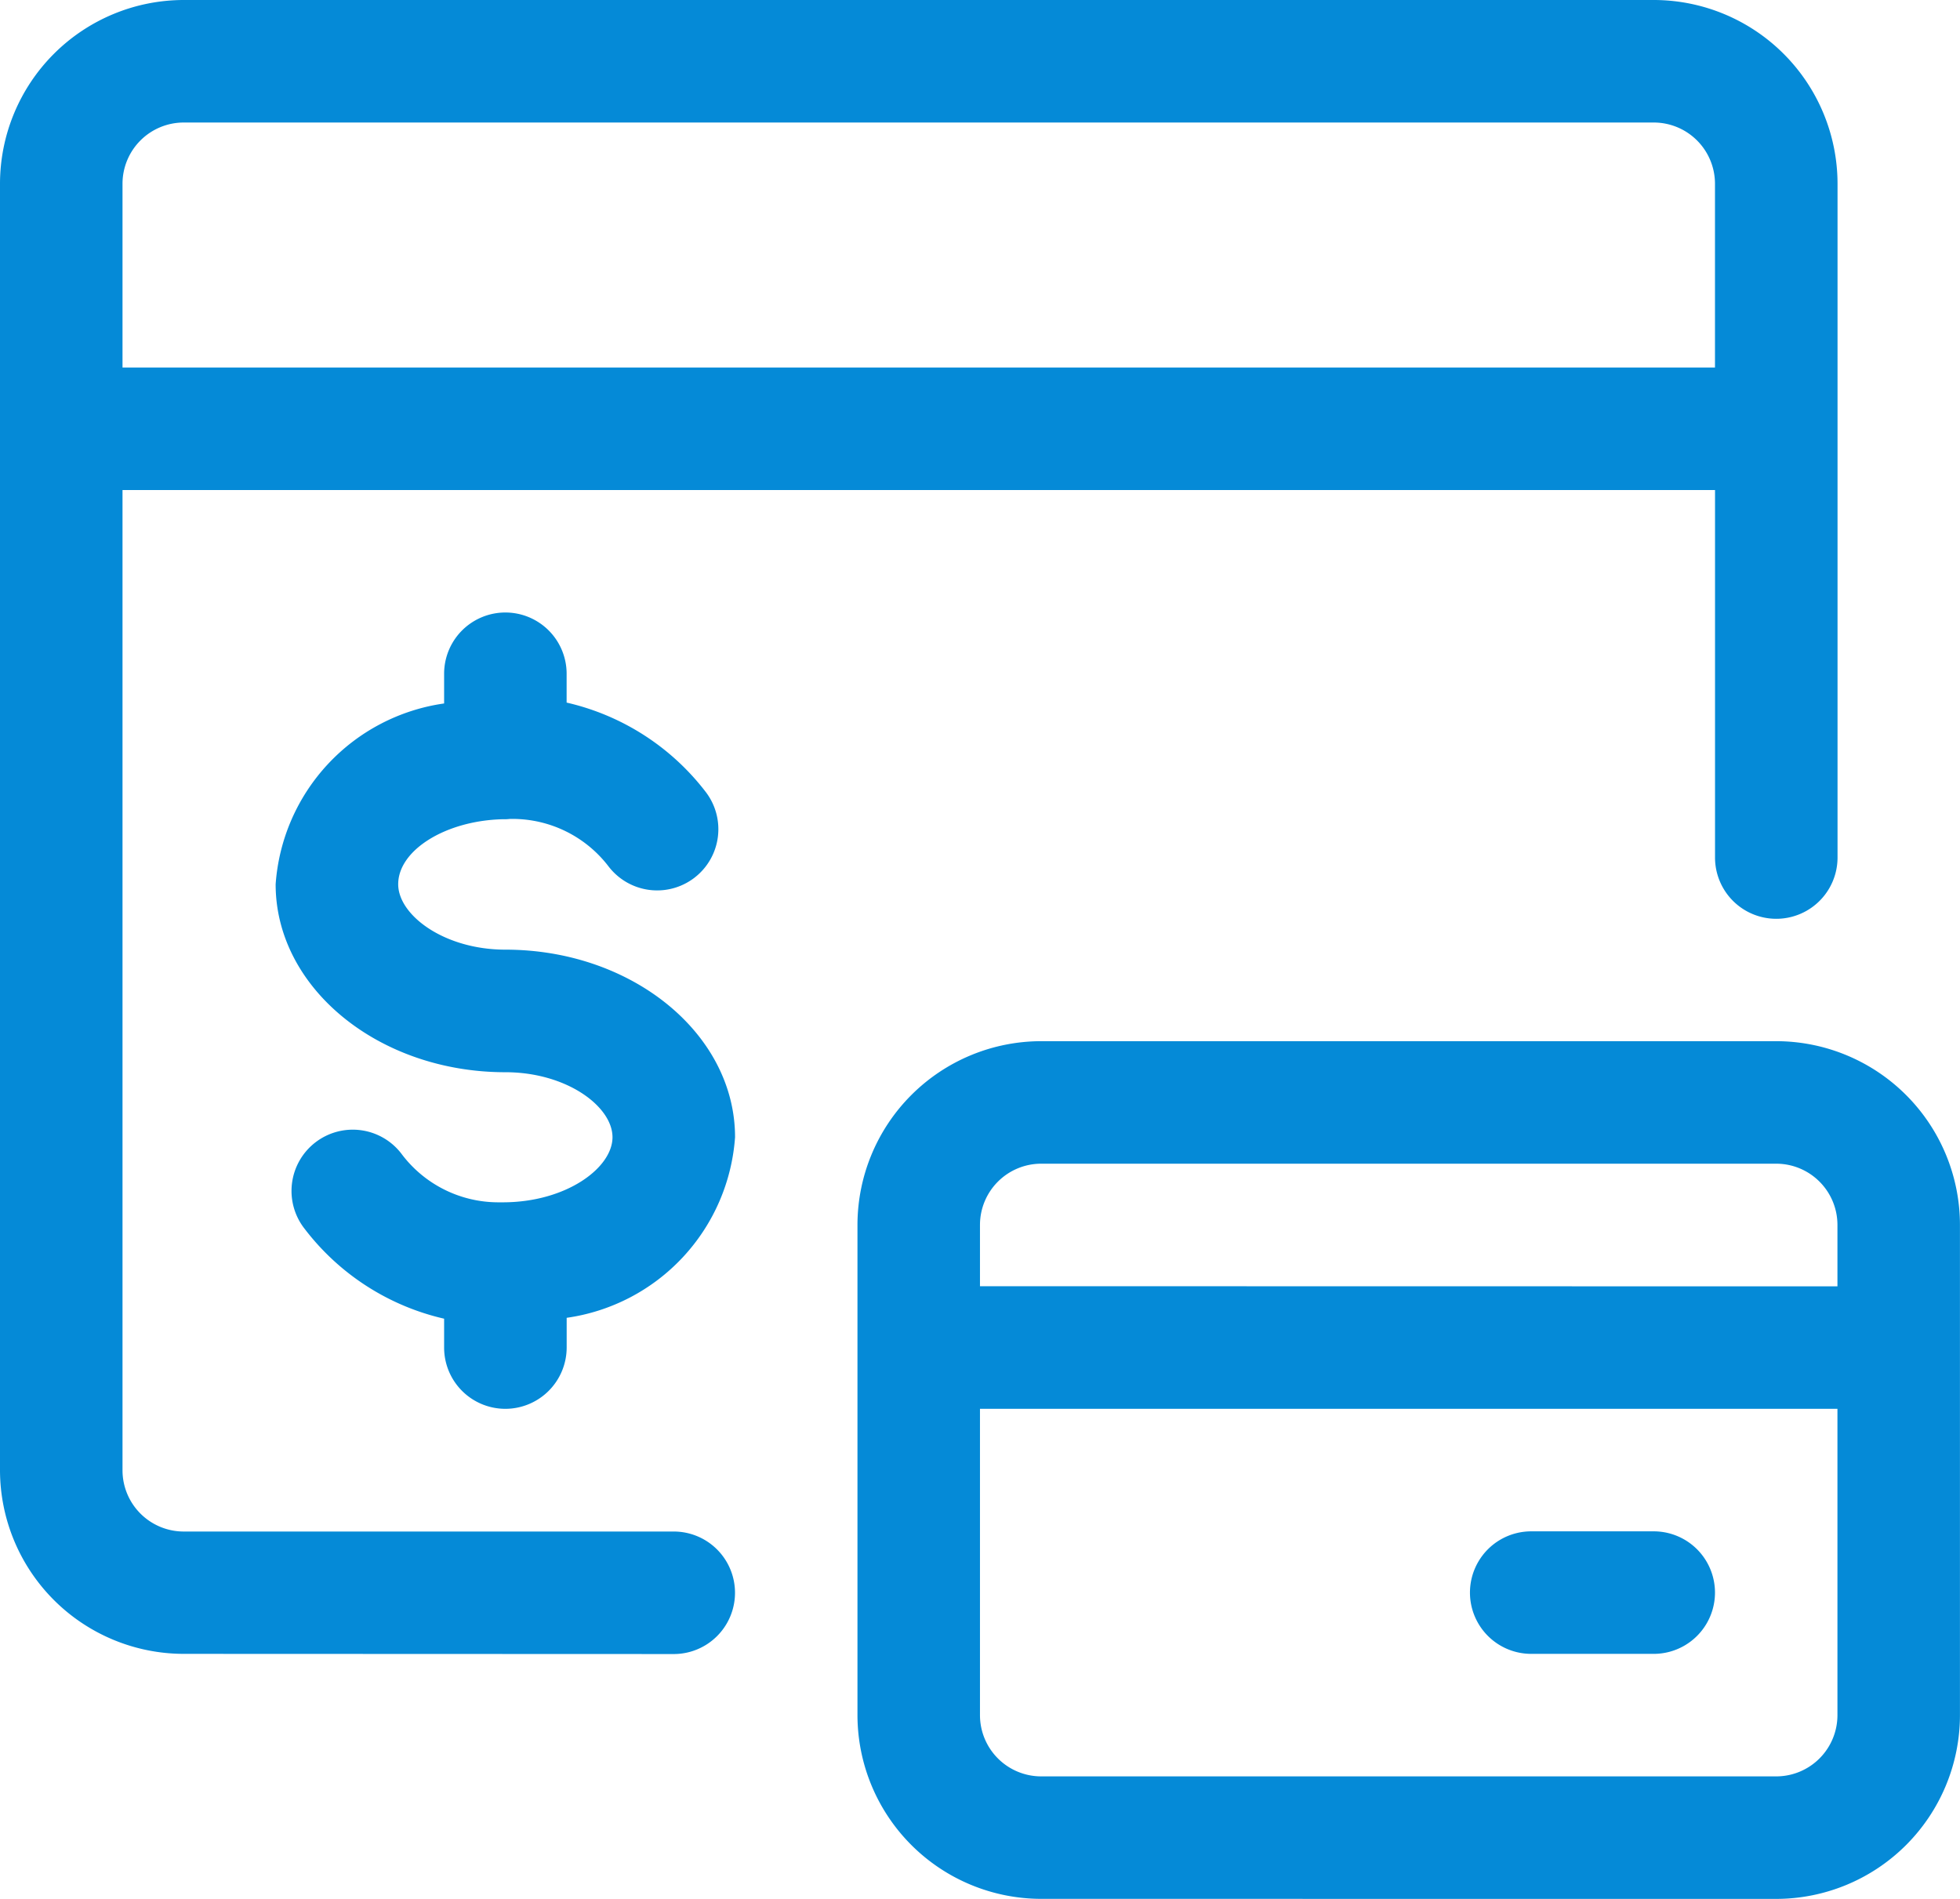
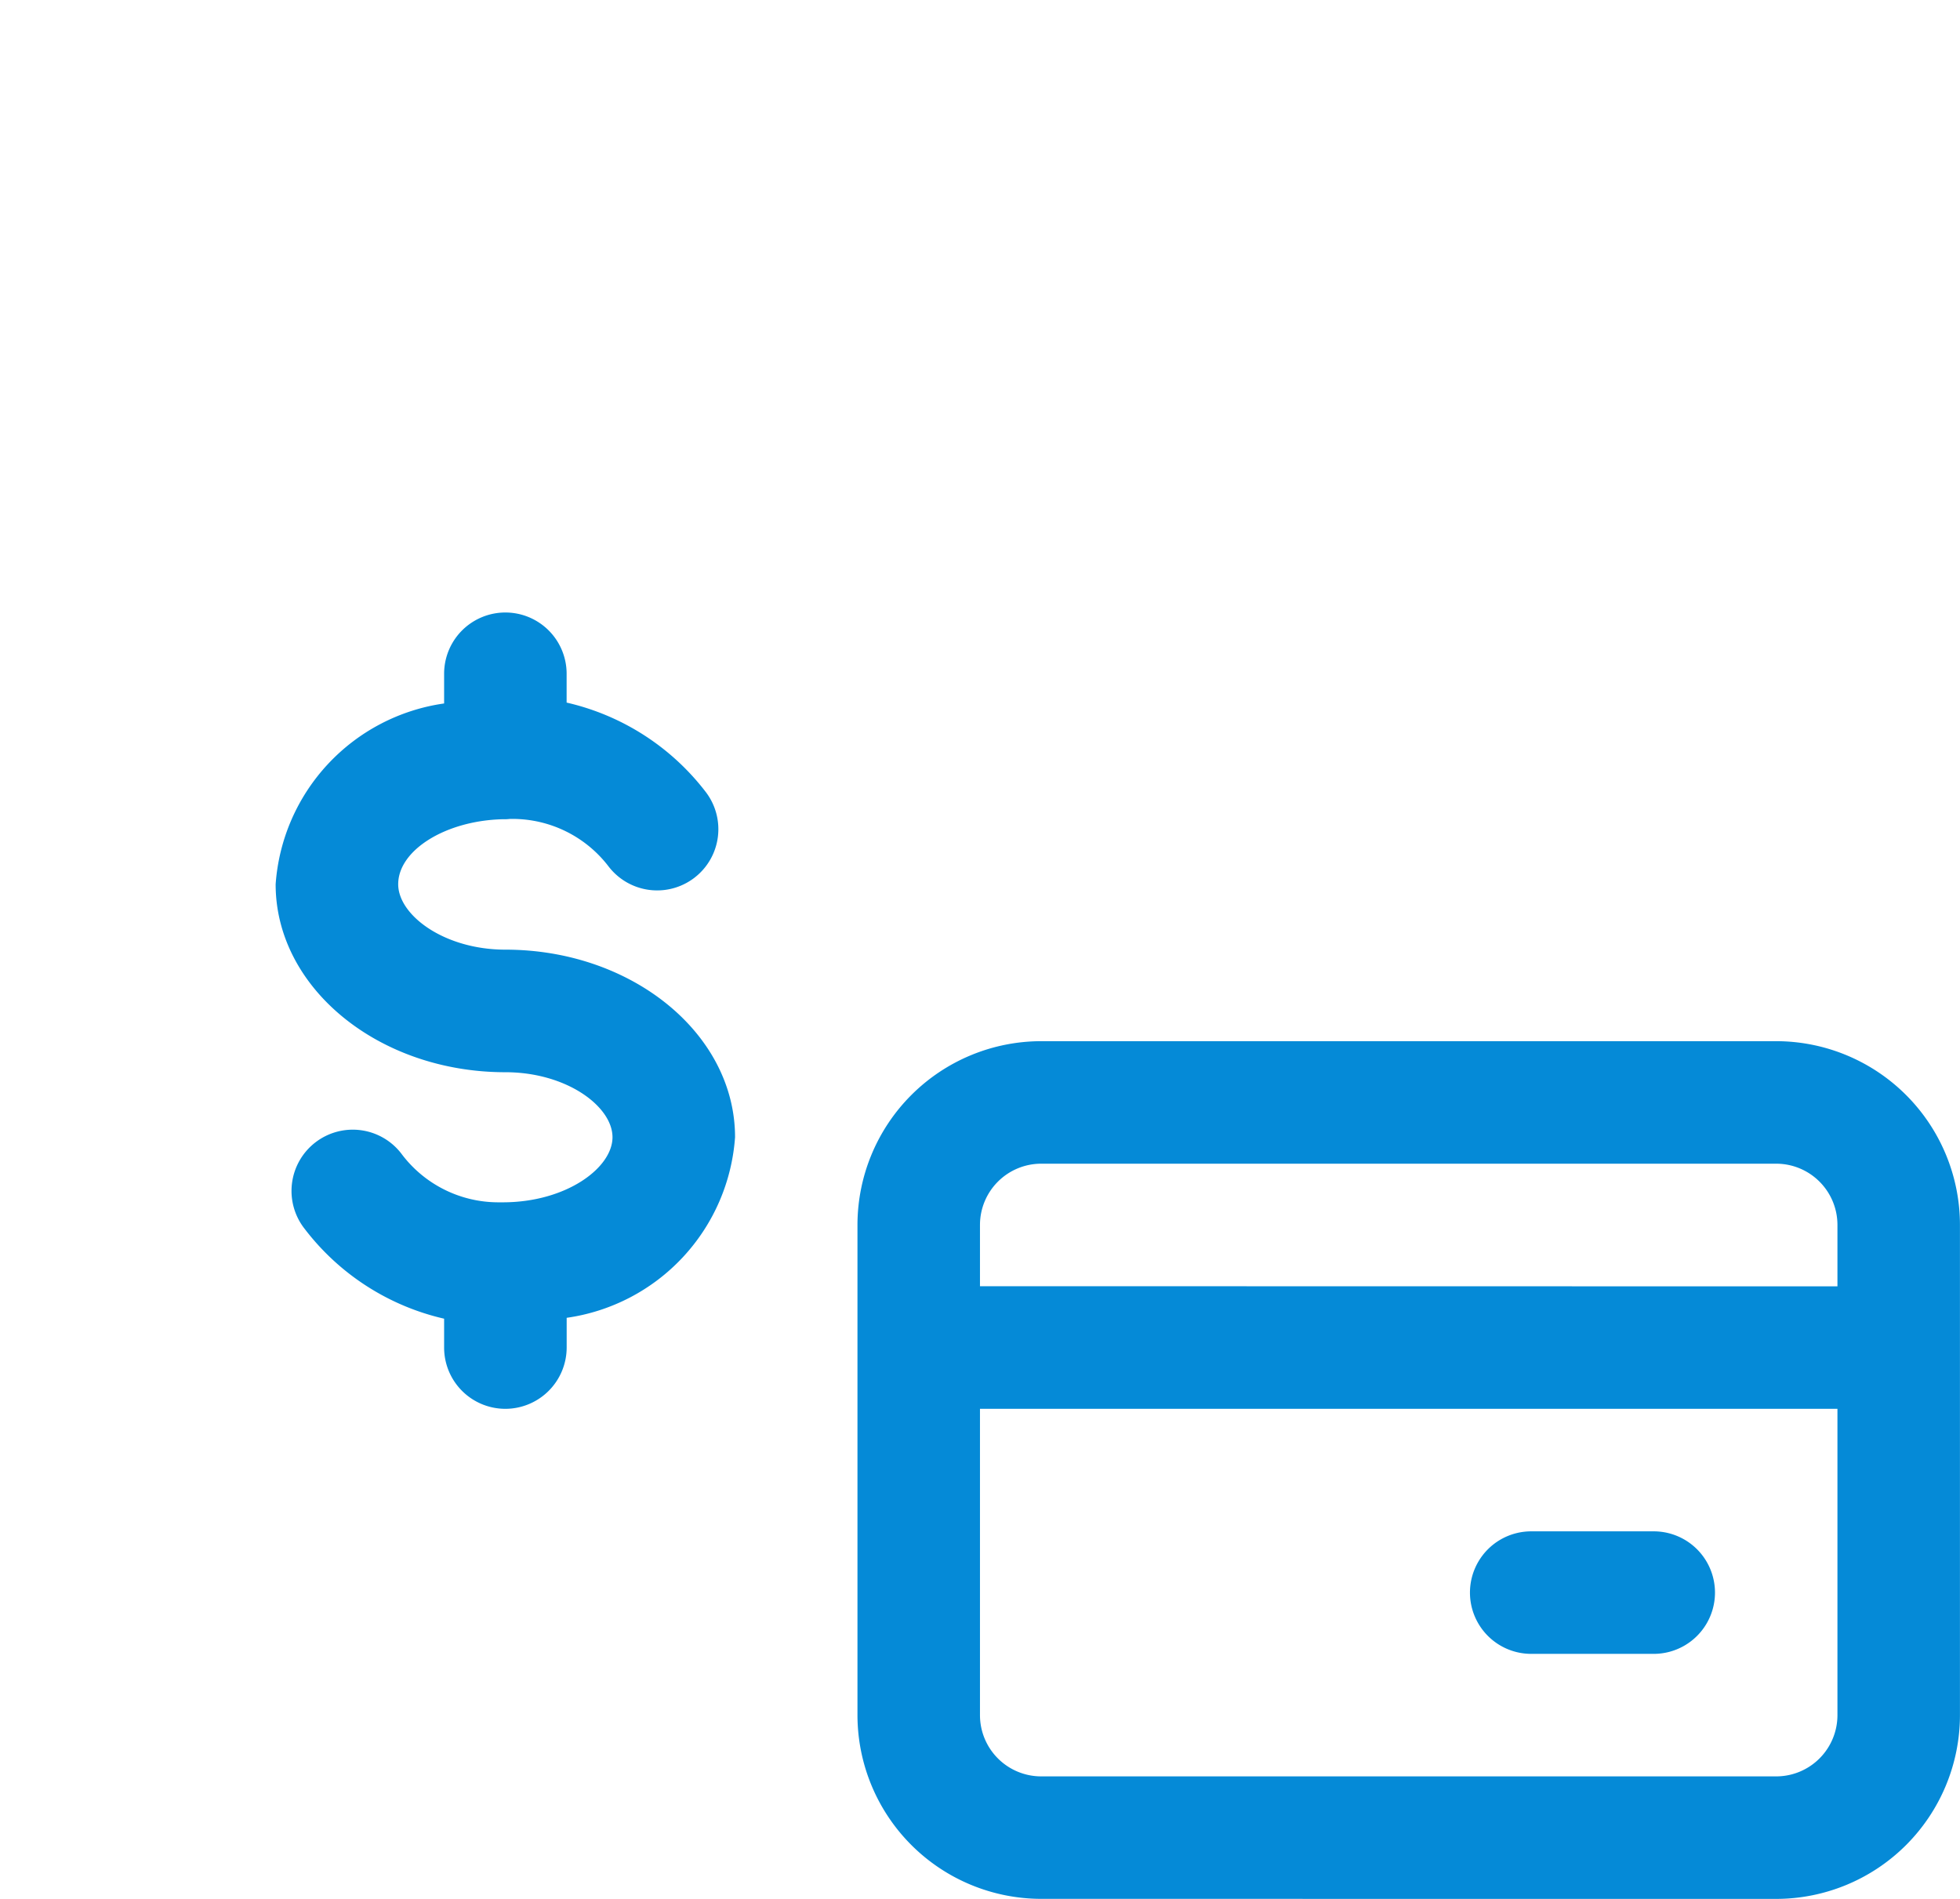
<svg xmlns="http://www.w3.org/2000/svg" id="credit-card-online-payment" width="42.429" height="41.102" viewBox="0 0 42.429 41.102">
-   <path id="Path_838" data-name="Path 838" d="M3.978,36.174A3.981,3.981,0,0,1,0,32.2V4.353A3.981,3.981,0,0,1,3.978.375H35.8a3.981,3.981,0,0,1,3.978,3.978V18.937a1.326,1.326,0,0,1-2.652,0V10.982H2.652V32.2a1.326,1.326,0,0,0,1.326,1.326H14.585a1.326,1.326,0,1,1,0,2.652ZM37.125,8.33V4.353A1.326,1.326,0,0,0,35.8,3.027H3.978A1.326,1.326,0,0,0,2.652,4.353V8.33Z" transform="translate(0 -0.375)" fill="#058ad7" />
  <path id="Path_839" data-name="Path 839" d="M8.348,25.111a1.326,1.326,0,0,1-1.326-1.326V23.16a5.284,5.284,0,0,1-3.016-1.941,1.326,1.326,0,1,1,2.109-1.607,2.619,2.619,0,0,0,2.07,1.029c.035,0,.072,0,.108,0,1.37,0,2.374-.744,2.374-1.409s-.992-1.407-2.319-1.407c-2.742,0-4.973-1.824-4.973-4.068A4.256,4.256,0,0,1,7.022,9.843V9.2a1.326,1.326,0,0,1,2.652,0v.624a5.278,5.278,0,0,1,3.014,1.938,1.325,1.325,0,1,1-2.109,1.605,2.618,2.618,0,0,0-2.07-1.025h-.06a.932.932,0,0,1-.1.007c-.018,0-.041,0-.062,0-1.229.03-2.259.668-2.259,1.407,0,.668.994,1.416,2.321,1.416,2.742,0,4.971,1.821,4.971,4.059a4.251,4.251,0,0,1-3.645,3.91v.645A1.329,1.329,0,0,1,8.348,25.111Z" transform="translate(2.592 5.384)" fill="#058ad7" />
  <path id="Path_840" data-name="Path 840" d="M14.478,31.687A3.981,3.981,0,0,1,10.5,27.71V17.1a3.981,3.981,0,0,1,3.978-3.978H30.388A3.981,3.981,0,0,1,34.366,17.1V27.71a3.981,3.981,0,0,1-3.978,3.978ZM13.152,27.71a1.326,1.326,0,0,0,1.326,1.326H30.388a1.326,1.326,0,0,0,1.326-1.326V21.08H13.152Zm18.562-9.281V17.1a1.326,1.326,0,0,0-1.326-1.326H14.478A1.326,1.326,0,0,0,13.152,17.1v1.326Z" transform="translate(8.062 9.415)" fill="#058ad7" />
  <path id="Path_841" data-name="Path 841" d="M19.326,21.777a1.326,1.326,0,1,1,0-2.652h2.652a1.326,1.326,0,1,1,0,2.652Z" transform="translate(13.821 14.022)" fill="#058ad7" />
</svg>